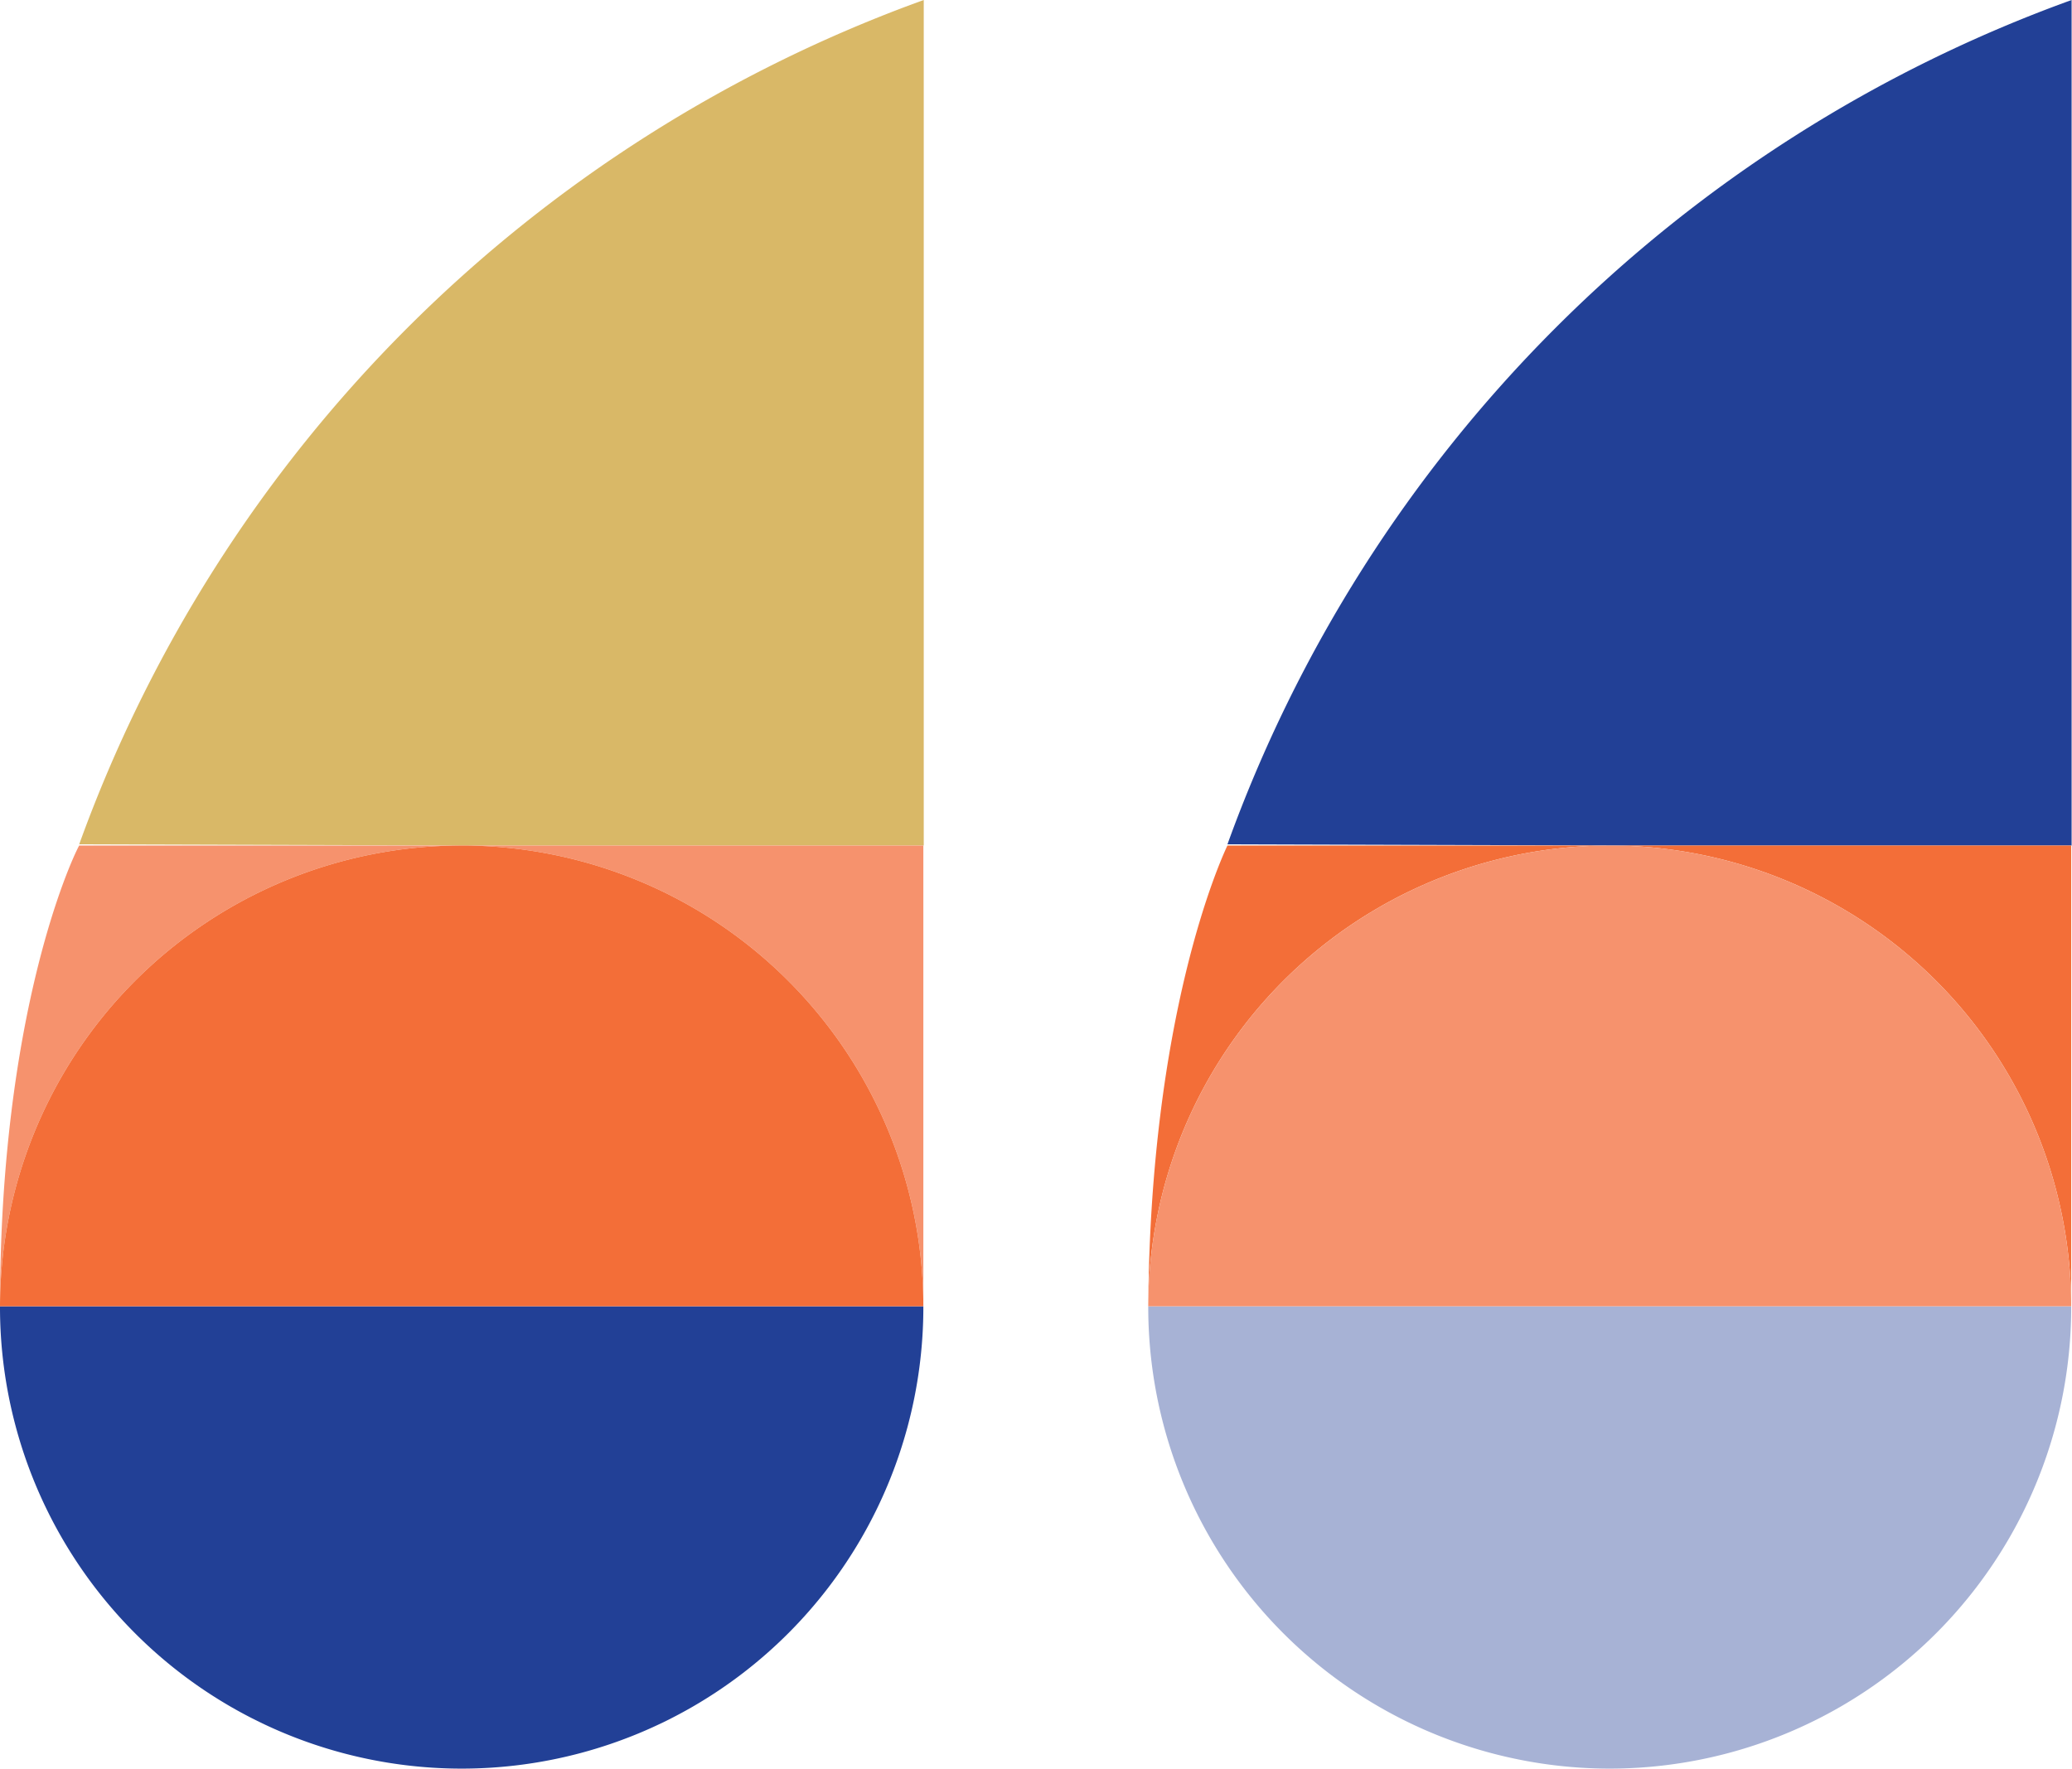
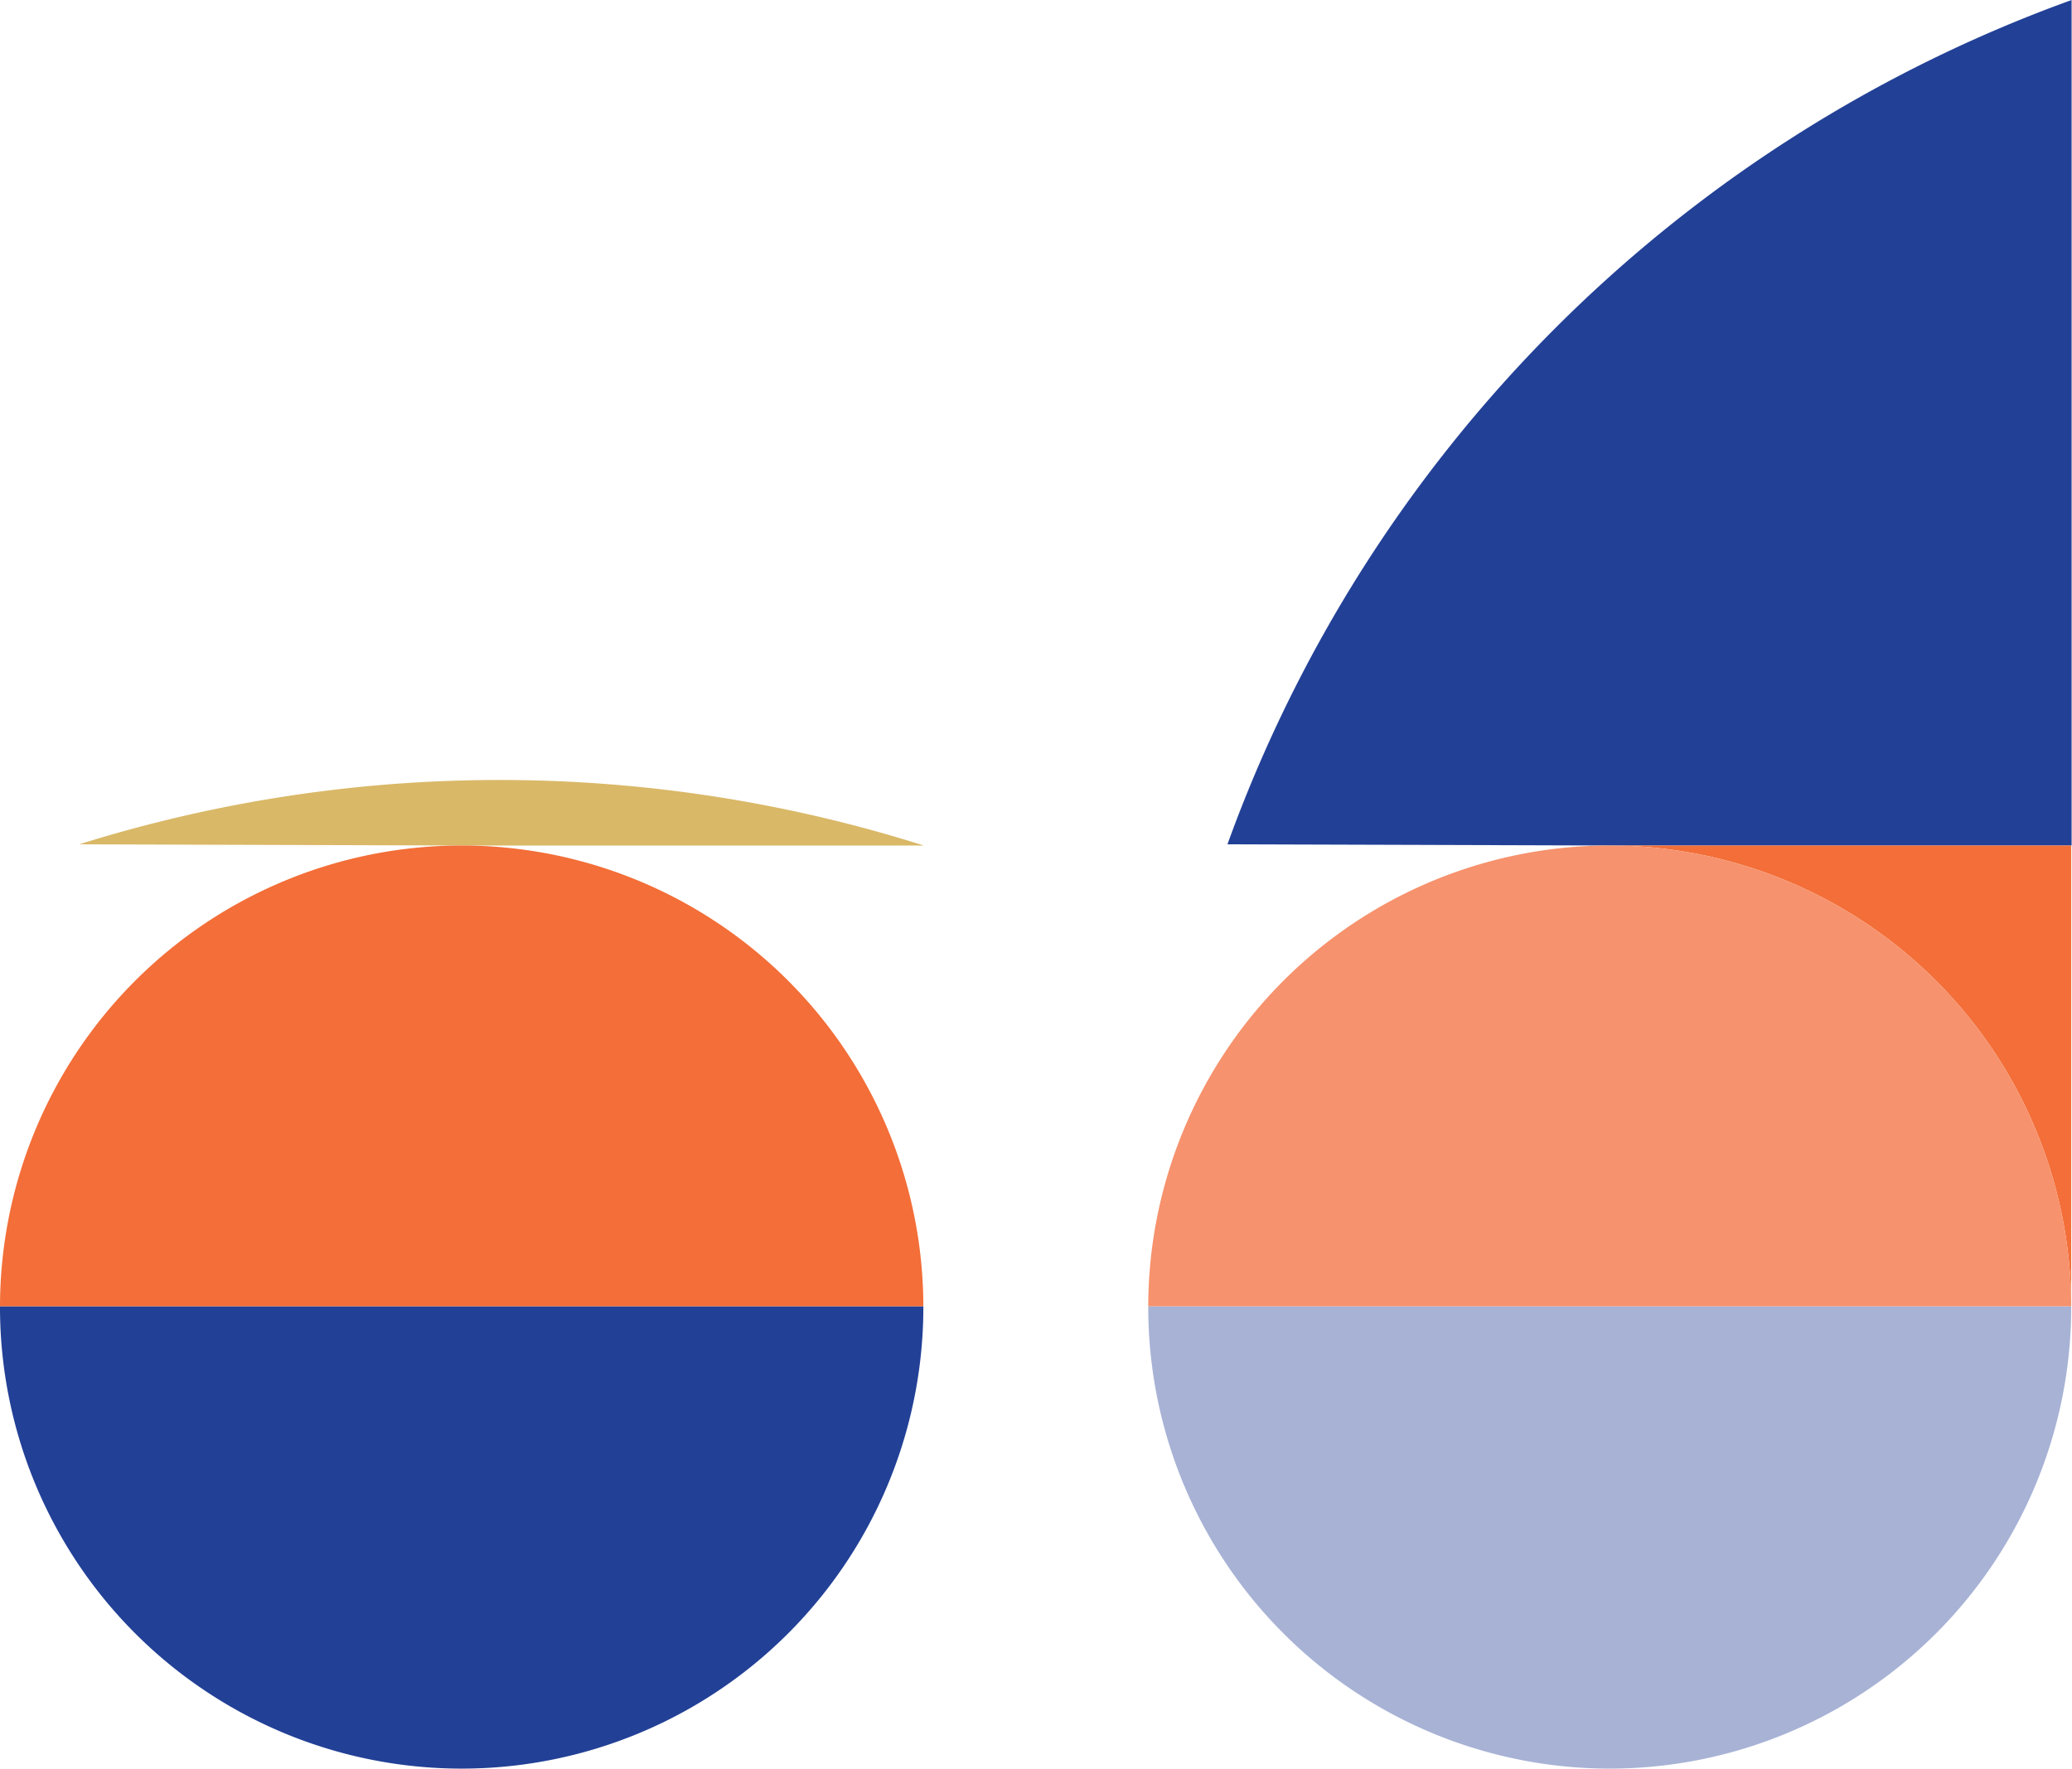
<svg xmlns="http://www.w3.org/2000/svg" viewBox="0 0 52.33 44.68">
  <defs>
    <style>.cls-1{fill:#224096;}.cls-2{fill:#f36e38;}.cls-3{fill:#a7b2d5;}.cls-4{fill:#f6926d;}.cls-5{fill:#d9b867;}</style>
  </defs>
  <title>Asset 11quotes_02</title>
  <g id="Layer_2" data-name="Layer 2">
    <g id="Layer_1-2" data-name="Layer 1">
      <path class="cls-1" d="M40.65,21.36H52.32V0A35.49,35.49,0,0,0,31,21.33l0,0Z" />
      <path class="cls-2" d="M52.31,33h0V21.36H40.65A11.66,11.66,0,0,1,52.31,33" />
-       <path class="cls-2" d="M40.65,21.36H31c-.19.4-1.95,4.3-2,11.66A11.66,11.66,0,0,1,40.65,21.36" />
      <path class="cls-3" d="M40.65,44.68h0A11.66,11.66,0,0,0,52.31,33H29A11.66,11.66,0,0,0,40.65,44.68" />
      <path class="cls-4" d="M40.65,21.36h0A11.66,11.66,0,0,0,29,33H52.31A11.66,11.66,0,0,0,40.65,21.36" />
-       <path class="cls-5" d="M11.66,21.36H23.33V0A35.49,35.49,0,0,0,2,21.33l0,0Z" />
-       <path class="cls-4" d="M23.32,33h0V21.36H11.66A11.66,11.66,0,0,1,23.32,33" />
-       <path class="cls-4" d="M11.66,21.36H2C1.78,21.76,0,25.66,0,33A11.66,11.66,0,0,1,11.66,21.36" />
+       <path class="cls-5" d="M11.66,21.36H23.33A35.49,35.49,0,0,0,2,21.33l0,0Z" />
      <path class="cls-1" d="M11.66,44.68h0A11.66,11.66,0,0,0,23.32,33H0A11.66,11.66,0,0,0,11.66,44.68" />
      <path class="cls-2" d="M11.66,21.36h0A11.66,11.66,0,0,0,0,33H23.32A11.66,11.66,0,0,0,11.66,21.36" />
    </g>
  </g>
</svg>